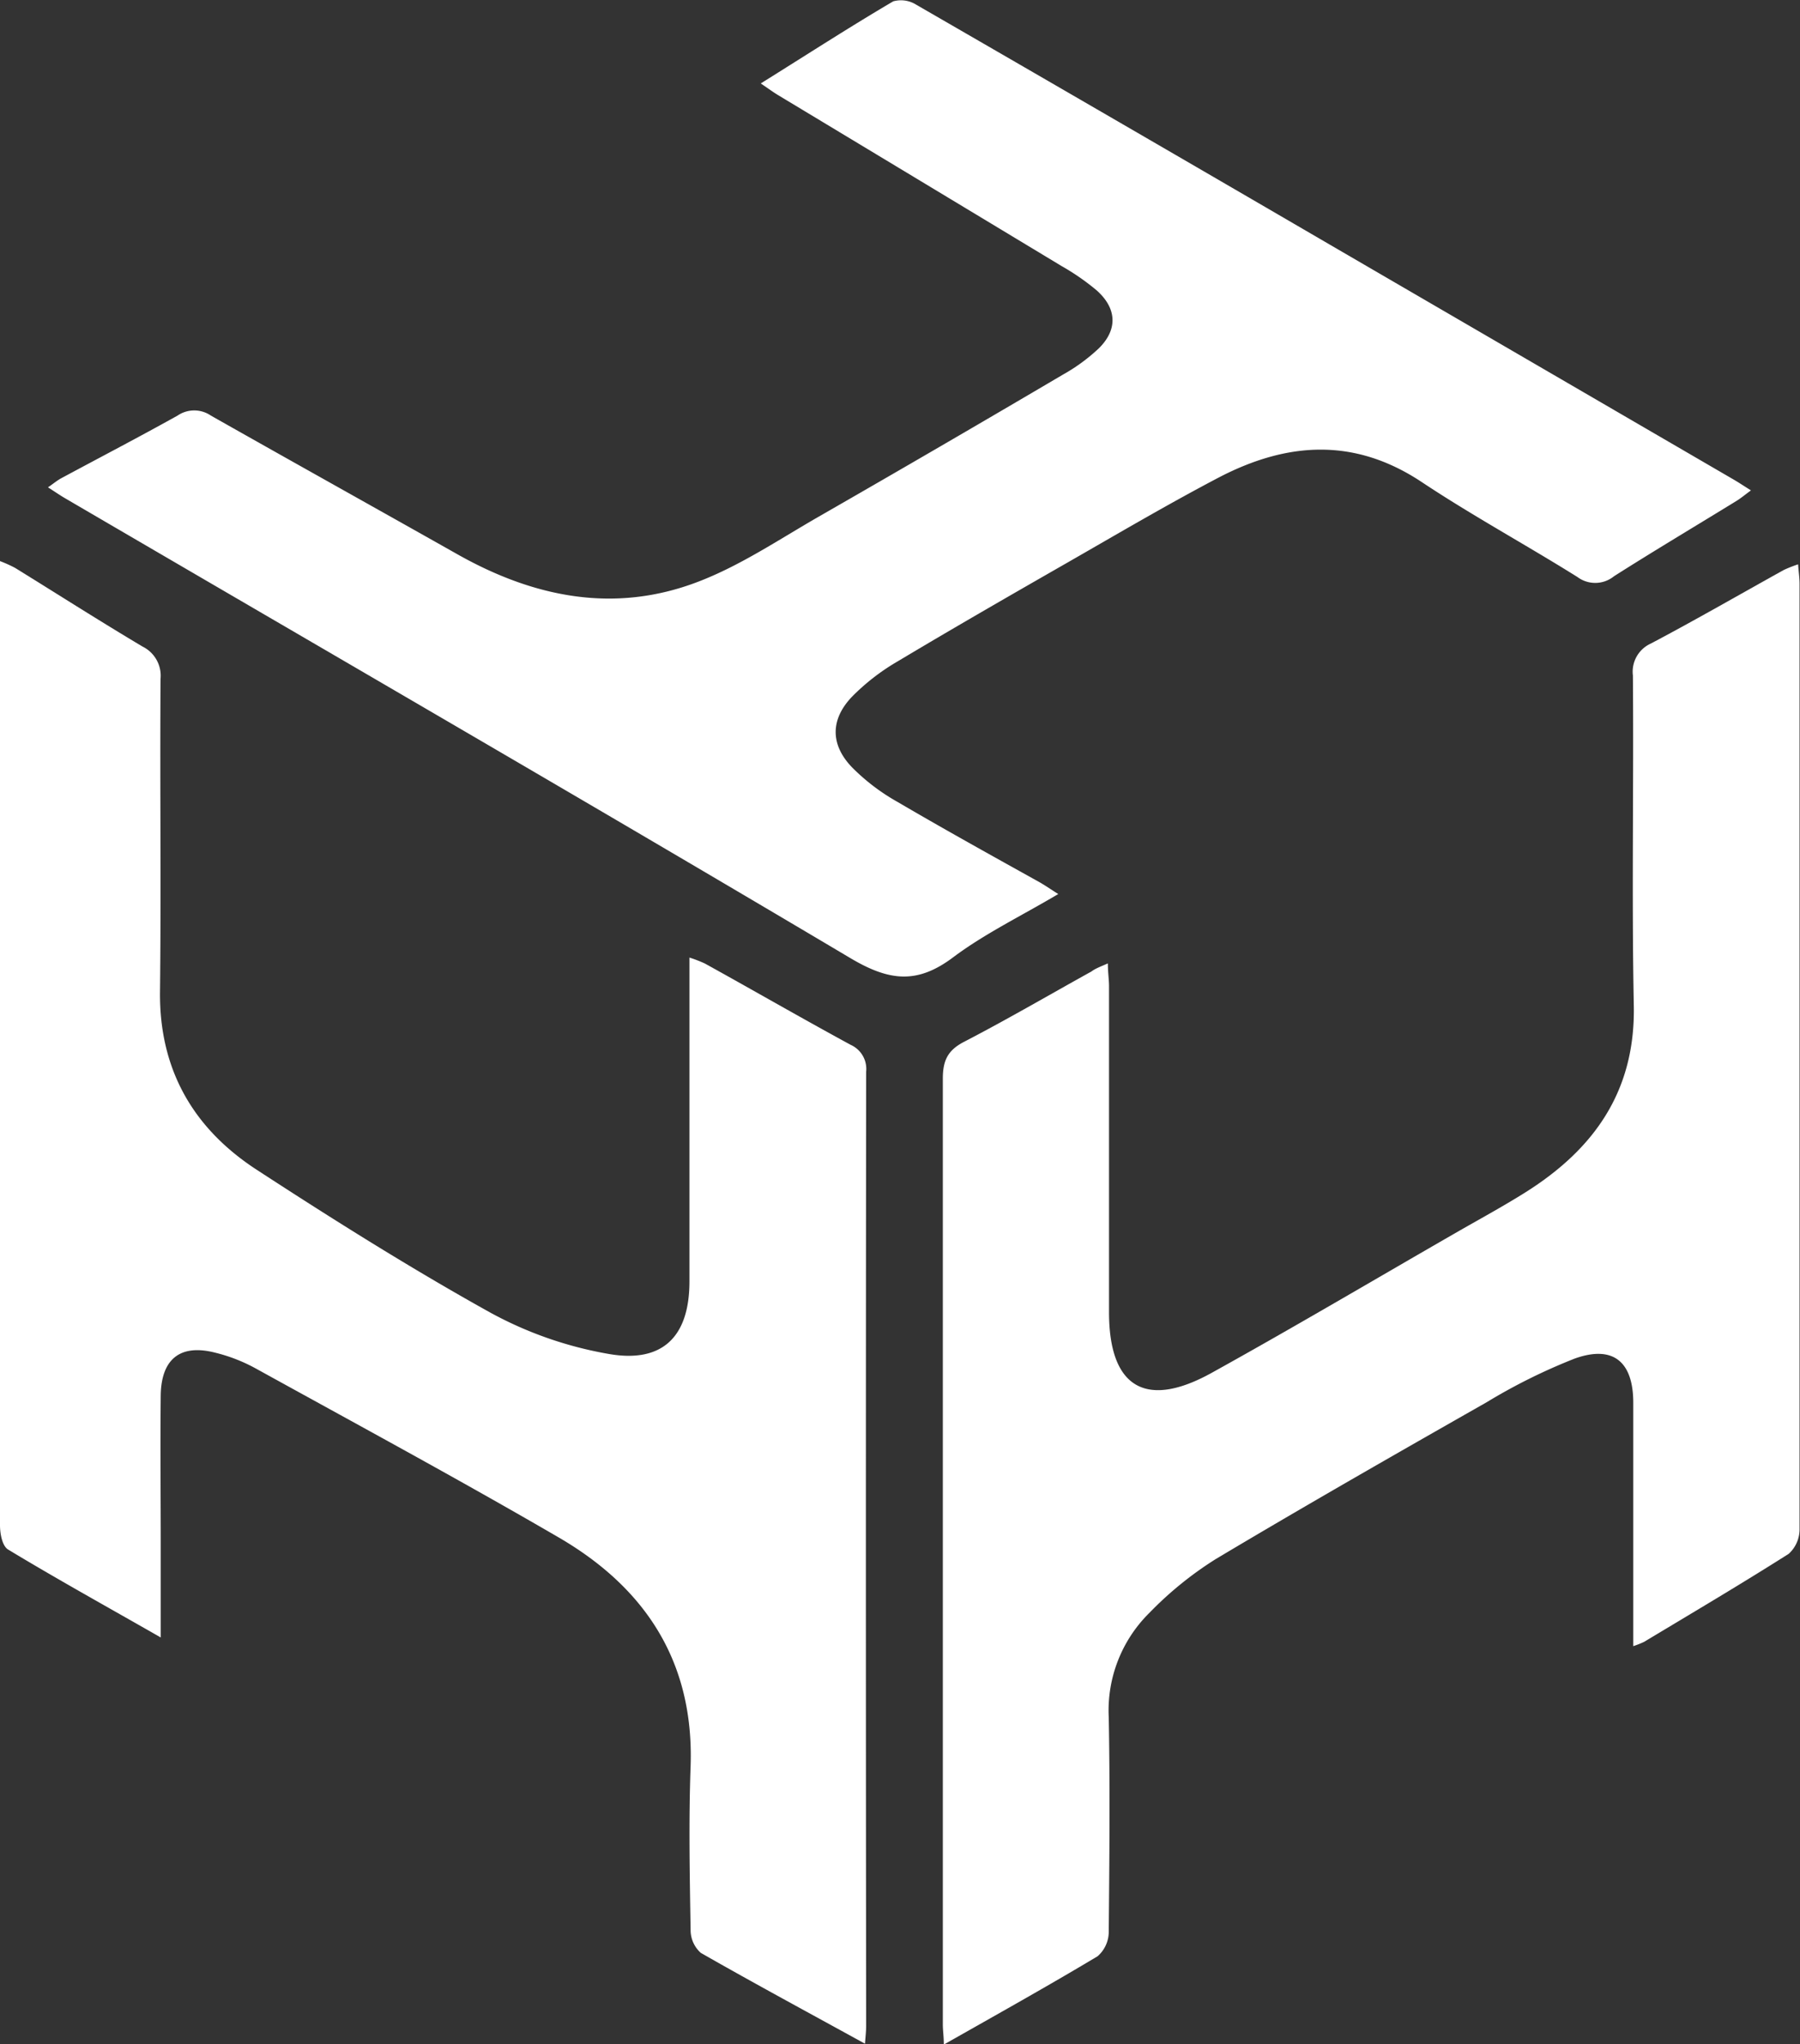
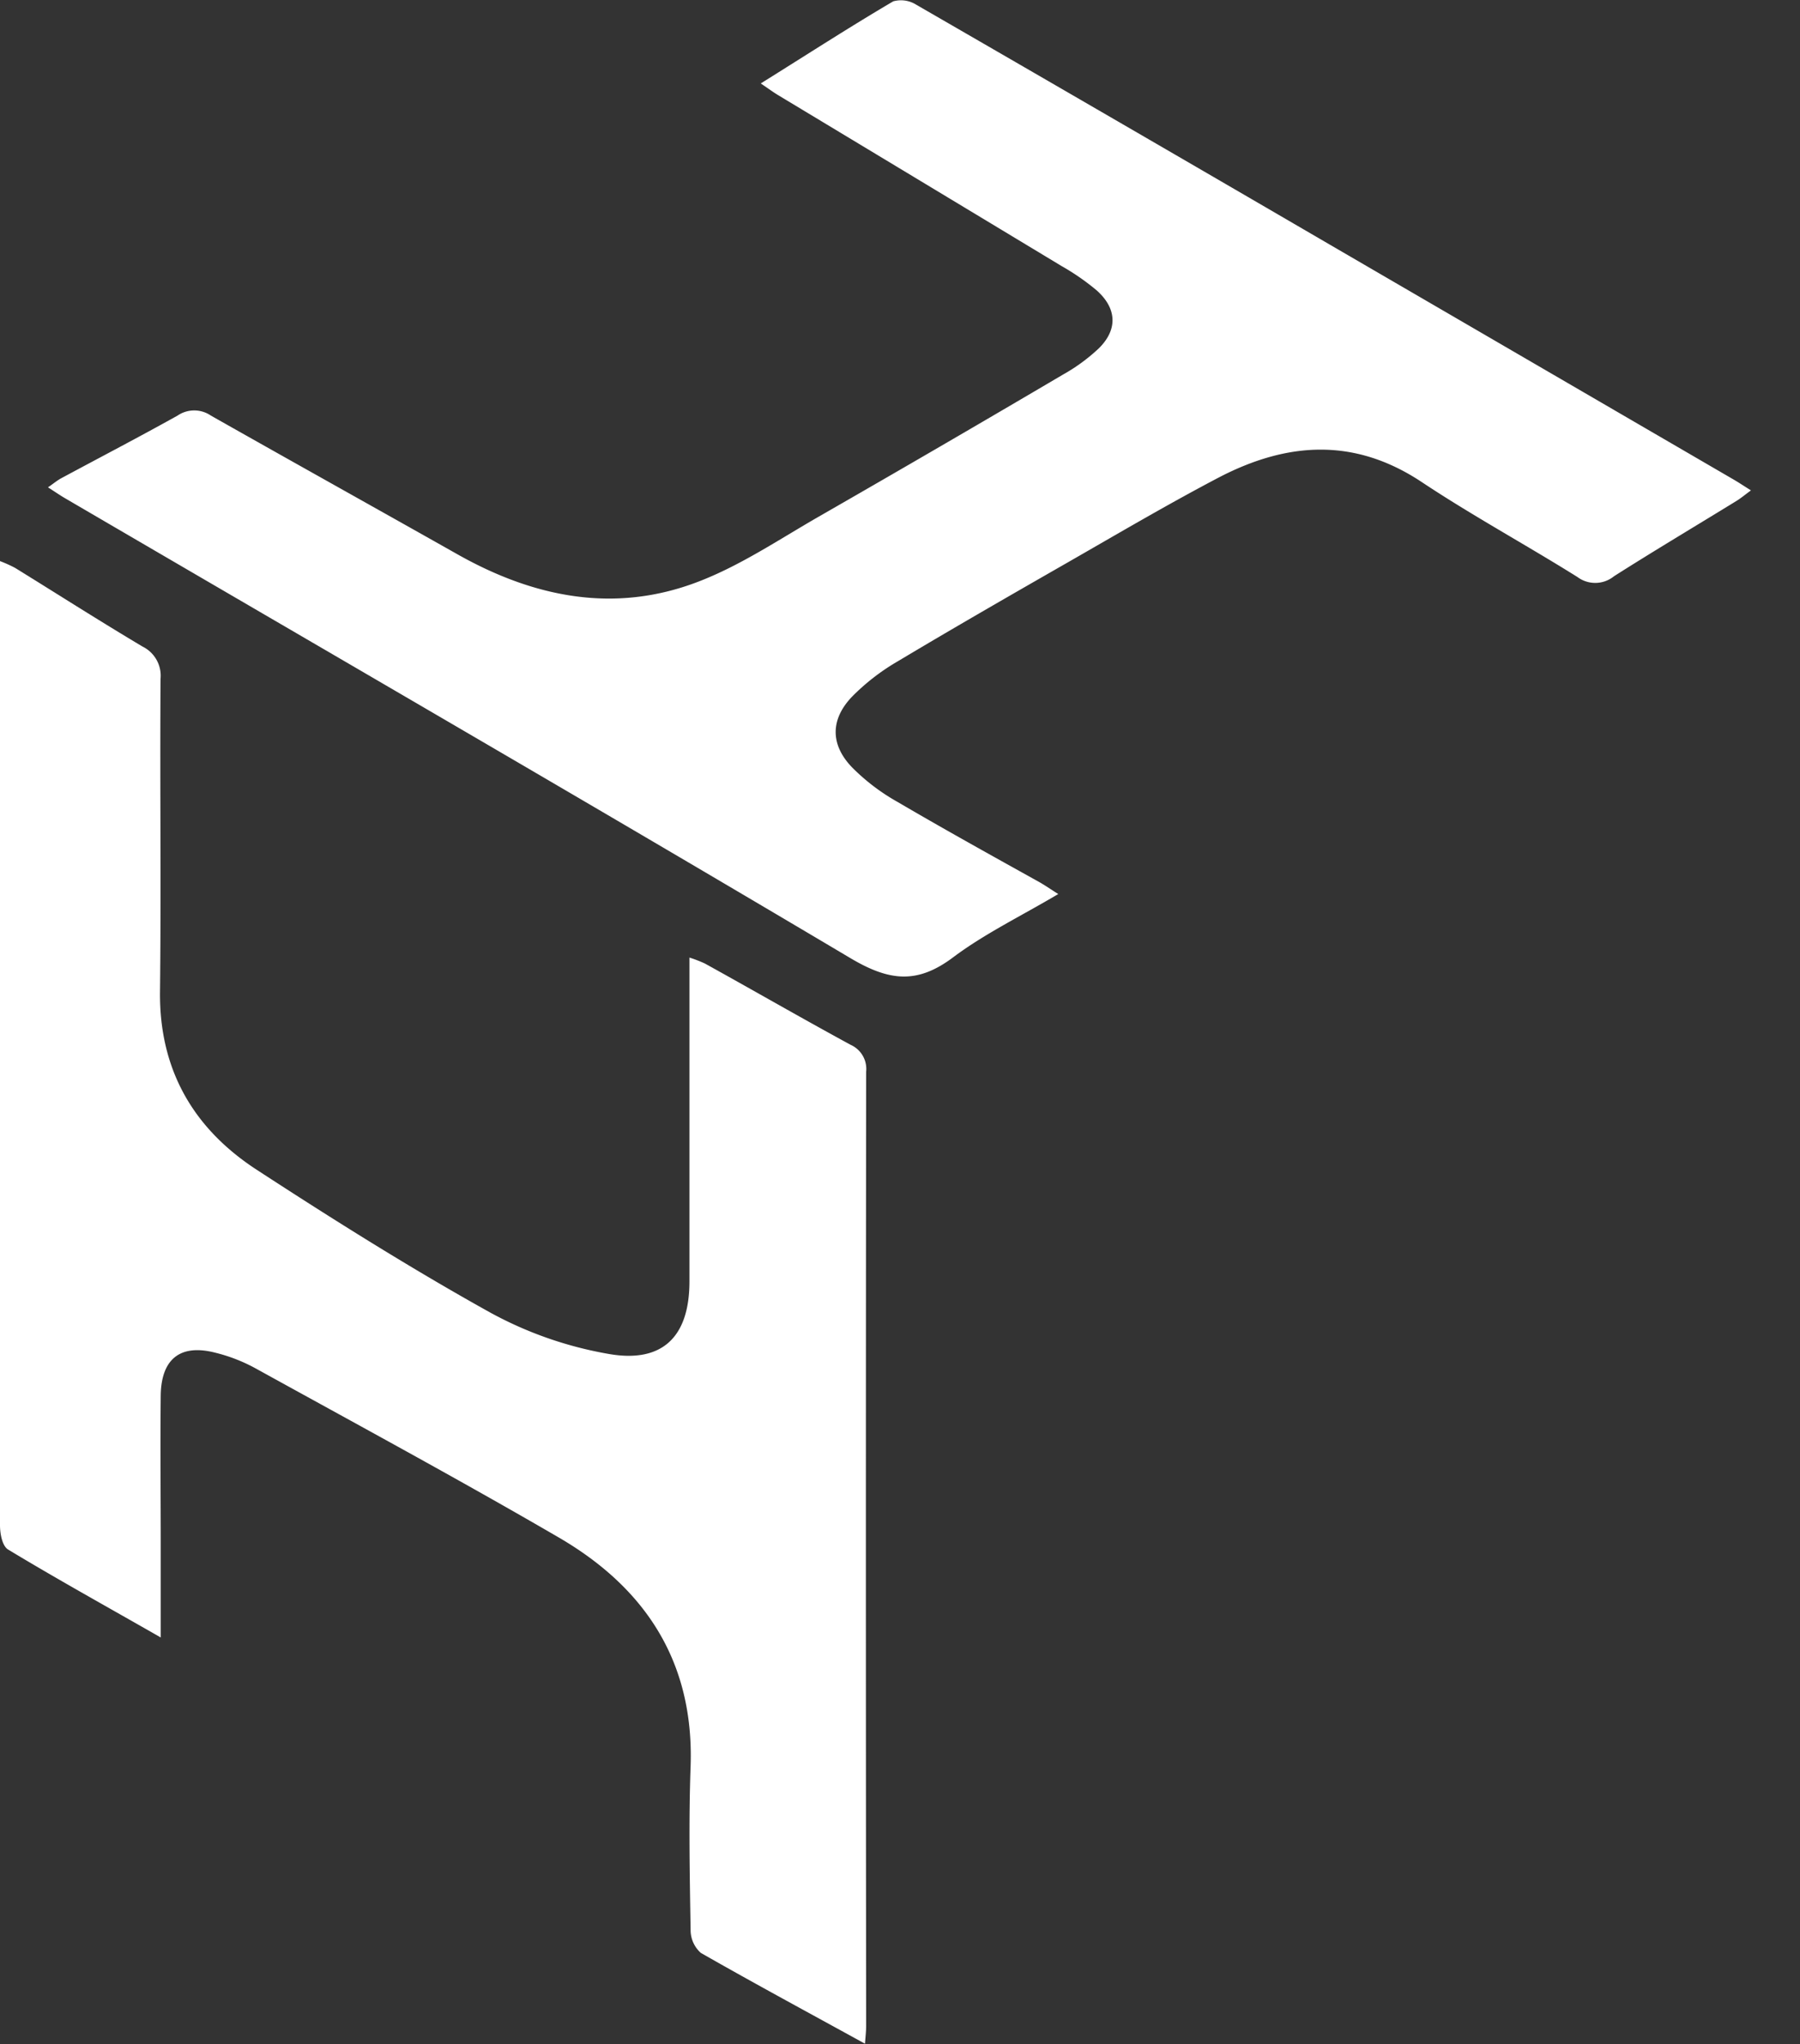
<svg xmlns="http://www.w3.org/2000/svg" viewBox="0 0 200.69 227.84">
  <rect x="0" y="0" width="200.69" height="227.84" fill="#333333" stroke="none" />
  <defs>
    <style>.cls-1{fill:#fff;}</style>
  </defs>
  <g id="Camada_2" data-name="Camada 2">
    <g id="Camada_1-2" data-name="Camada 1">
      <path class="cls-1" d="M17.92,182.51c-6-3.43-11.59-6.52-17-9.79C.27,172.35,0,171,0,170Q0,135,0,100V62.54a15.07,15.07,0,0,1,1.67.75c4.74,2.93,9.44,5.93,14.23,8.78a3.62,3.62,0,0,1,2,3.59c-.08,11.63.07,23.26-.06,34.89-.09,8.69,3.73,15.24,10.78,19.83,8.54,5.56,17.19,11,26.08,15.94a42.64,42.64,0,0,0,13.17,4.59c6,1.05,9-1.92,9-8.08,0-11,0-22,0-33v-3.1a14.47,14.47,0,0,1,1.71.66c5.43,3,10.82,6.11,16.27,9.07a2.94,2.94,0,0,1,1.72,3q-.06,53.16,0,106.33c0,.6-.07,1.2-.13,2-6.24-3.43-12.31-6.7-18.3-10.12A3.4,3.4,0,0,1,77,215.2c-.1-6.13-.22-12.27,0-18.39.38-11.61-5.07-19.85-14.73-25.46-11.15-6.48-22.5-12.61-33.79-18.84A18.56,18.56,0,0,0,24,150.77c-3.89-1-6,.69-6.08,4.7-.06,5.65,0,11.31,0,17Z" />
-       <path class="cls-1" d="M123.52,107.38c0,1,.13,1.79.13,2.55v36.33c0,8.35,4.06,10.85,11.44,6.76,9.13-5.06,18.11-10.37,27.15-15.57,2.62-1.51,5.29-2.95,7.85-4.56,7.64-4.81,12.25-11.27,12.07-20.79-.24-12.27,0-24.54-.1-36.81a3.44,3.44,0,0,1,2-3.56c5-2.64,9.9-5.47,14.84-8.21a15.43,15.43,0,0,1,1.58-.62c.06.85.16,1.51.16,2.17q0,52.7,0,105.39a3.68,3.68,0,0,1-1.21,2.73c-5.31,3.37-10.73,6.57-16.12,9.81a10.87,10.87,0,0,1-1.21.48v-2.75c0-8.13,0-16.25,0-24.38,0-4.58-2.25-6.46-6.54-4.92a64.26,64.26,0,0,0-9.8,4.86c-10.11,5.75-20.2,11.51-30.19,17.47a39.56,39.56,0,0,0-7.41,6,15.27,15.27,0,0,0-4.54,11.66c.15,8,.07,15.94,0,23.9a3.63,3.63,0,0,1-1.24,2.72c-5.57,3.34-11.25,6.5-17.15,9.85,0-.9-.11-1.57-.11-2.25q0-52.69,0-105.4c0-2,.52-3.16,2.35-4.11,4.8-2.49,9.48-5.22,14.22-7.85C122.14,107.94,122.71,107.74,123.52,107.38Z" />
      <path class="cls-1" d="M84.82,9.3C90,6.07,94.74,3,99.59.15a3.19,3.19,0,0,1,2.54.36q23.07,13.32,46.09,26.73l45,26.17c.61.35,1.19.74,2,1.25-.66.48-1.13.88-1.64,1.19-4.54,2.79-9.13,5.52-13.63,8.38a3.32,3.32,0,0,1-4.08.08c-5.74-3.59-11.71-6.83-17.34-10.57-7.52-5-15-4.48-22.6-.54-5.72,3-11.27,6.27-16.87,9.48-6.36,3.64-12.71,7.29-19,11.05A24.14,24.14,0,0,0,95,77.65c-2.42,2.52-2.45,5.34,0,7.88a23,23,0,0,0,5.1,3.87c5.22,3.06,10.53,6,15.8,8.93.6.34,1.17.74,2.09,1.32-4.1,2.43-8.15,4.39-11.65,7-4.06,3.08-7.19,2.73-11.58.11C65.73,89.53,36.5,72.62,7.35,55.59c-.61-.35-1.18-.75-2-1.27.61-.42,1-.75,1.45-1,4.35-2.34,8.73-4.62,13-7a3.29,3.29,0,0,1,3.71,0C32.66,51.5,41.84,56.61,51,61.78c8.52,4.81,17.52,6.64,26.84,3.06,4.71-1.8,9-4.7,13.42-7.24q13.68-7.85,27.26-15.85a20.24,20.24,0,0,0,4-2.93c2.12-2.1,2-4.44-.23-6.44a26.08,26.08,0,0,0-3.92-2.72q-15.75-9.5-31.52-19C86.29,10.33,85.73,9.92,84.82,9.3Z" />
    </g>
  </g>
</svg>